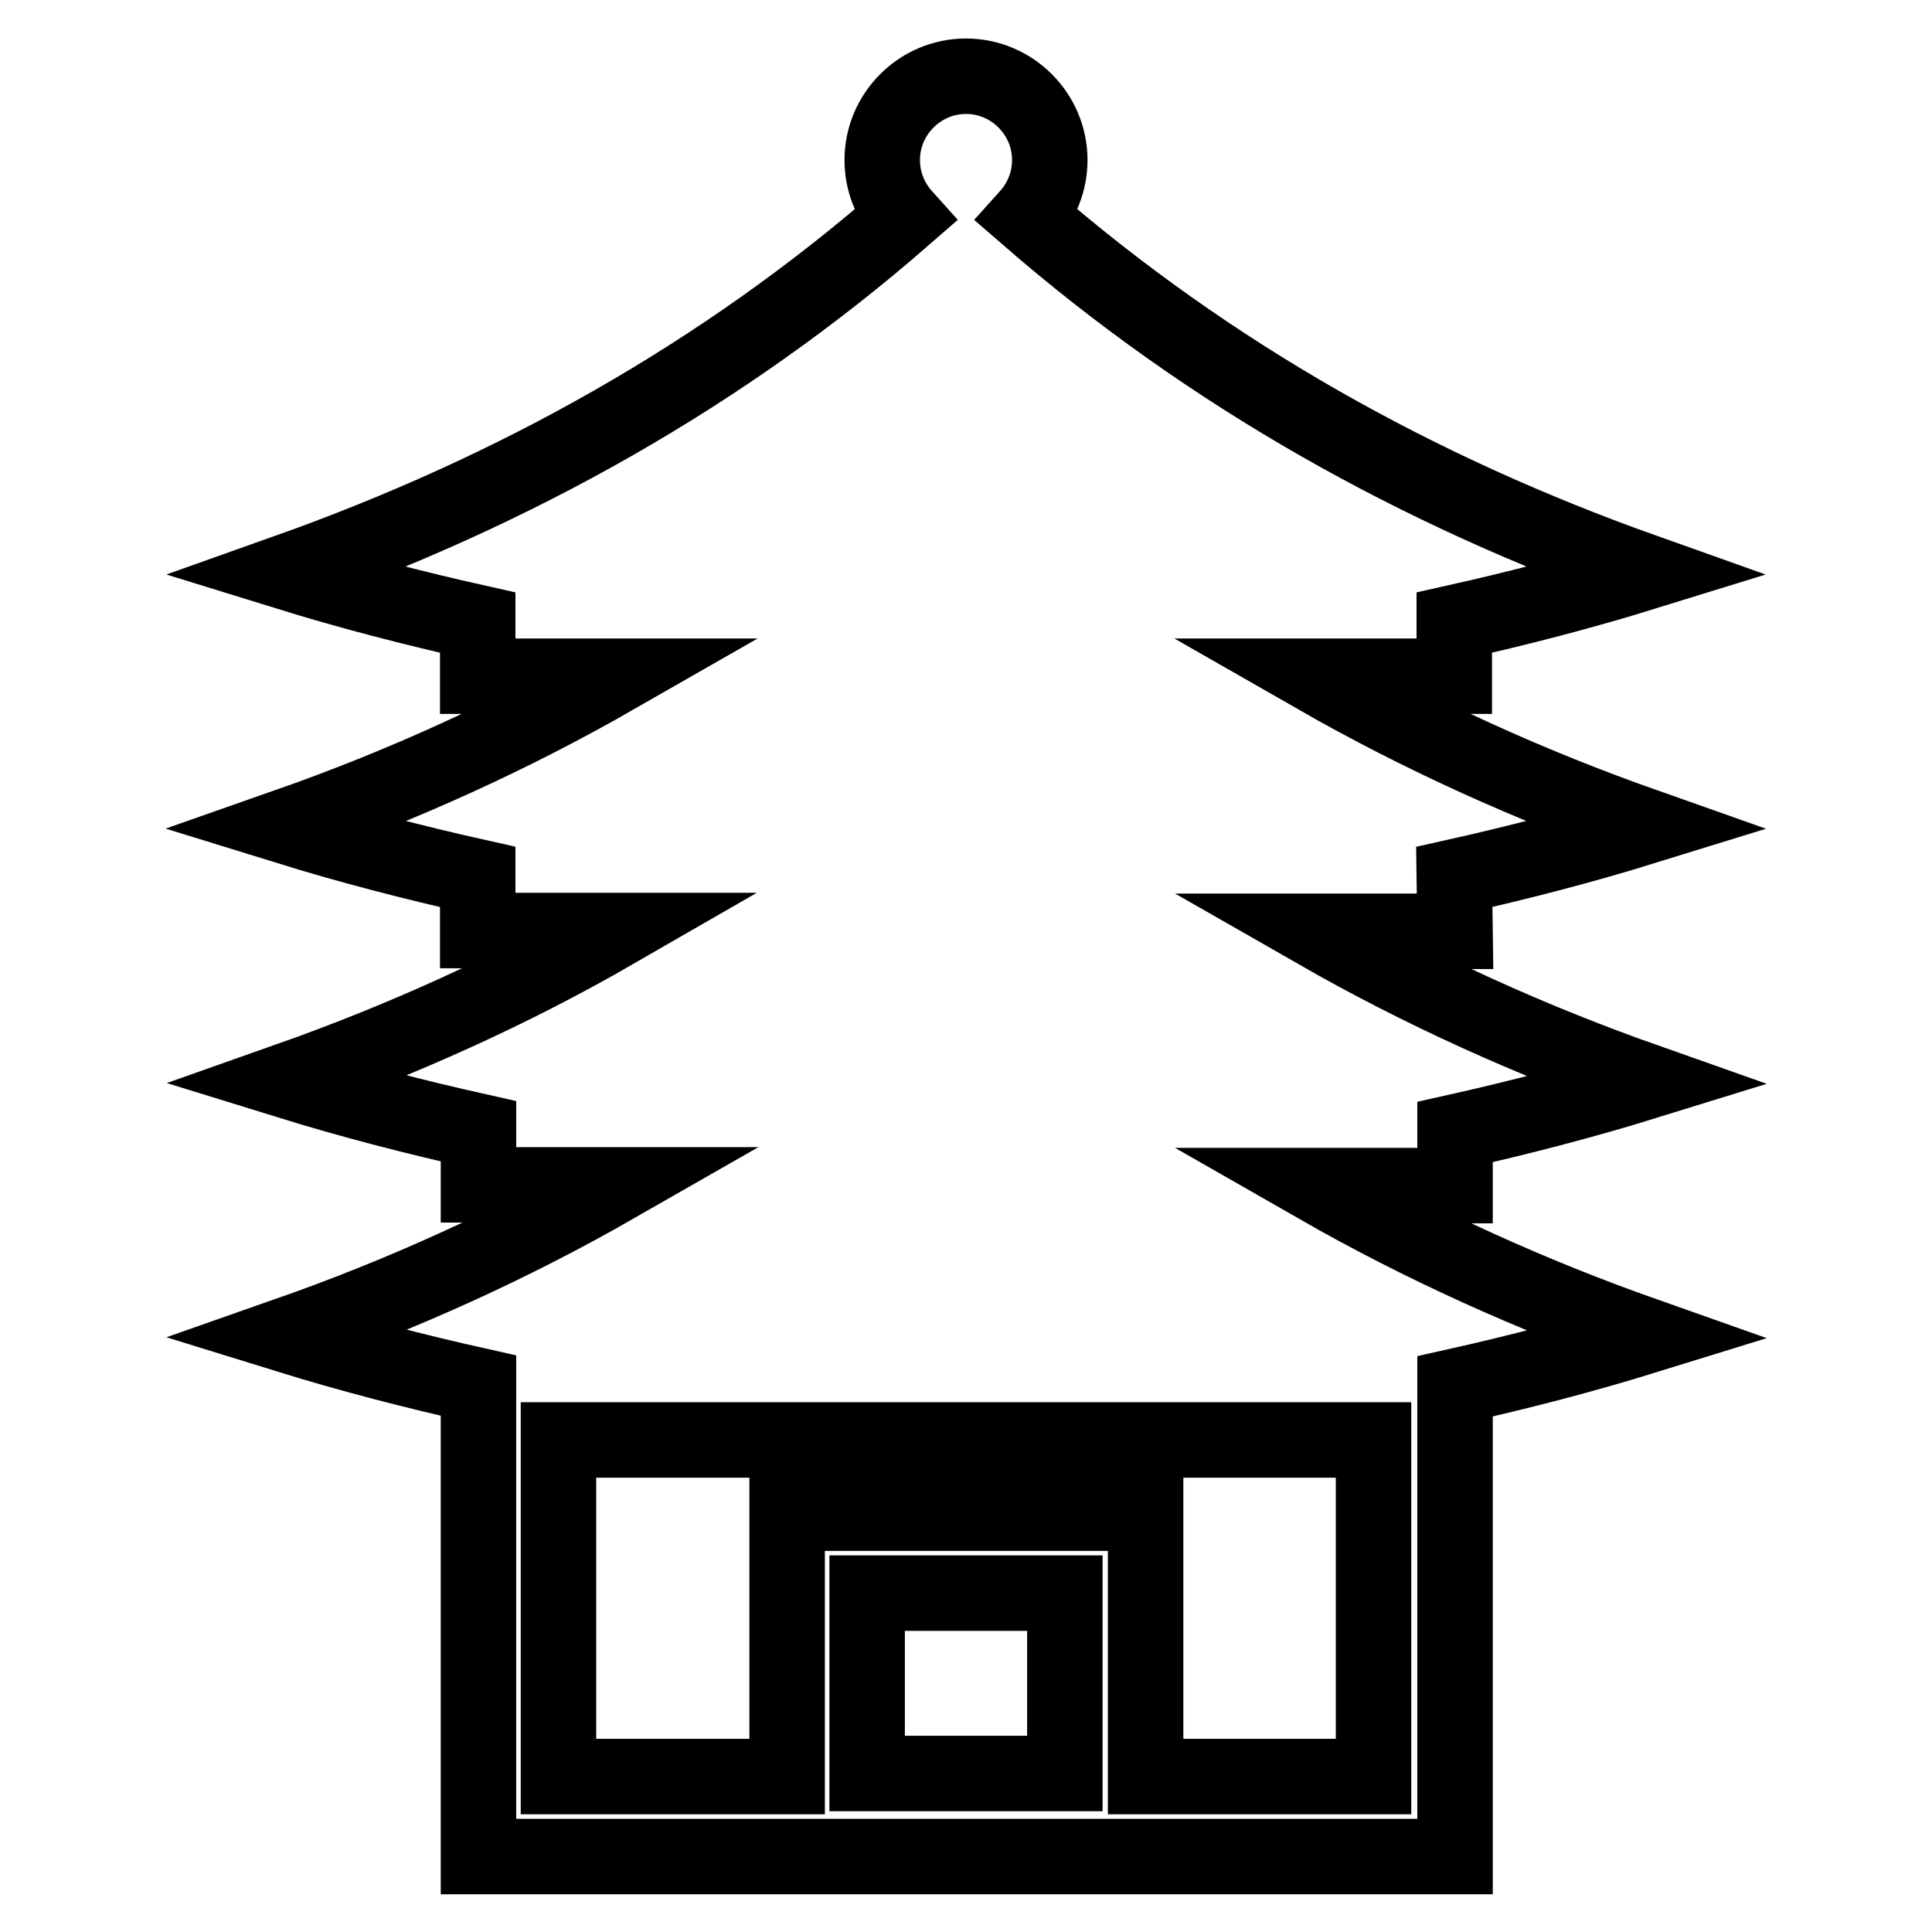
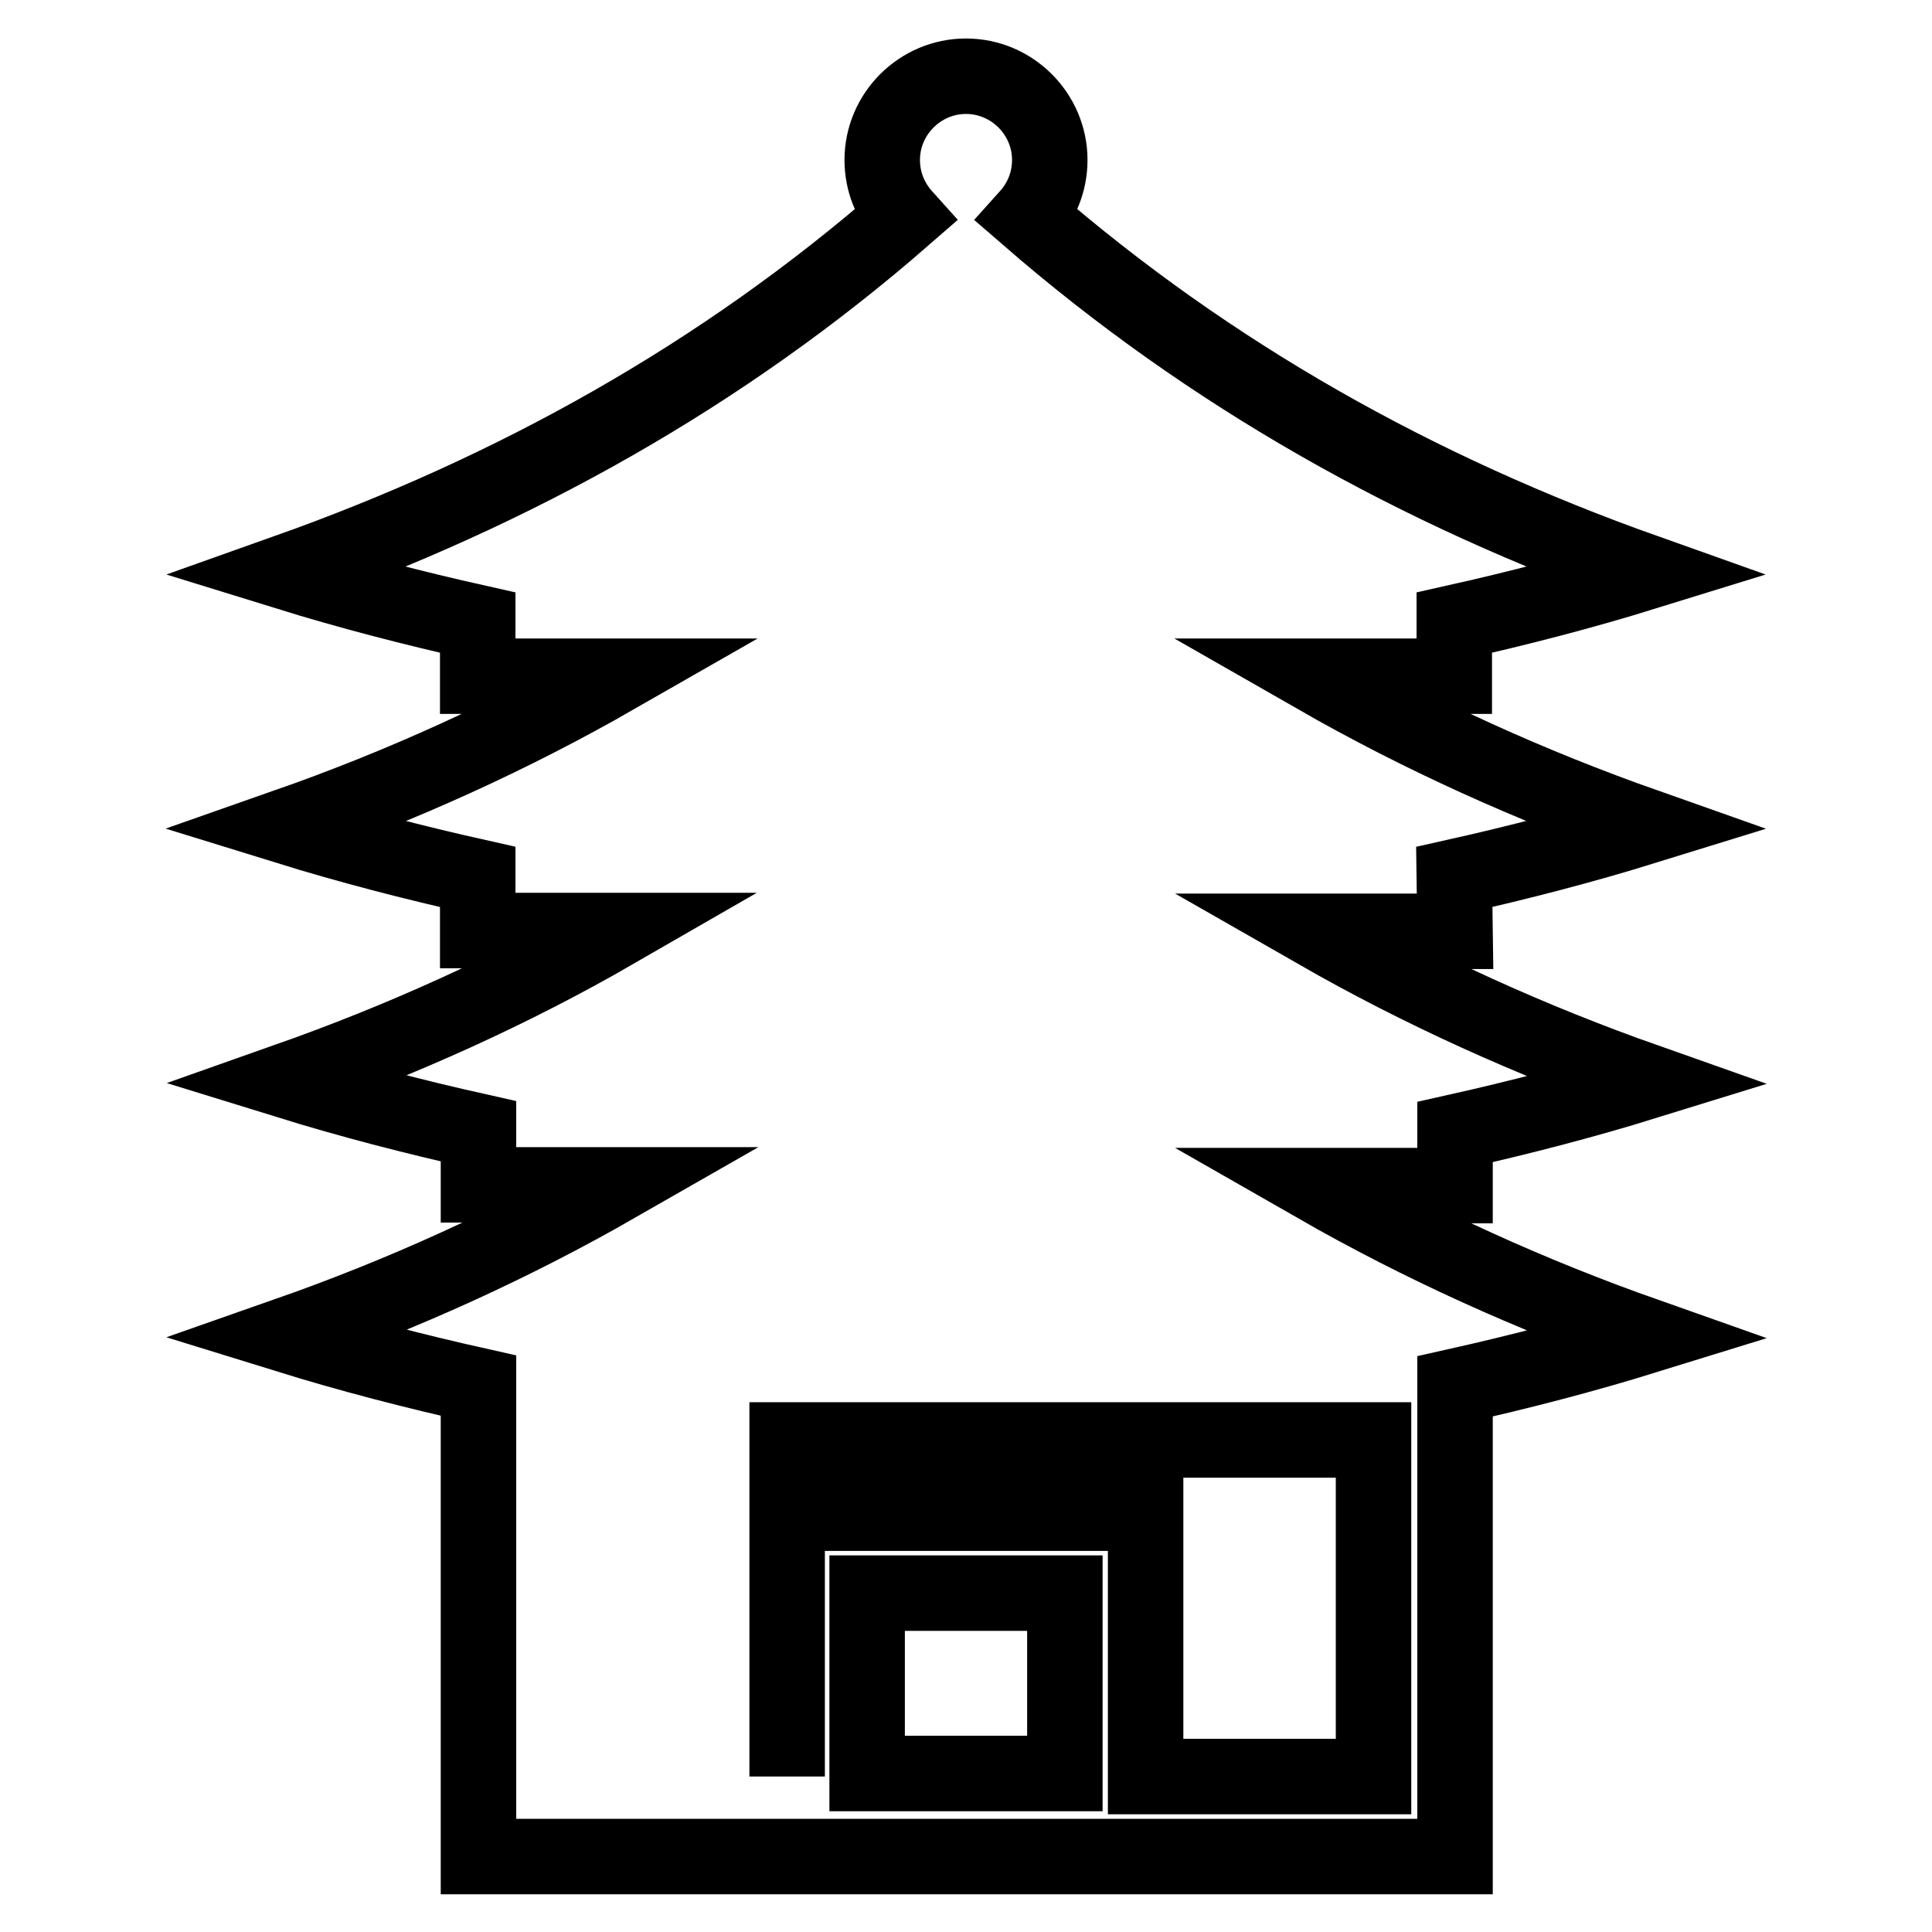
<svg xmlns="http://www.w3.org/2000/svg" version="1.1" x="0px" y="0px" viewBox="0 0 256 256" enable-background="new 0 0 256 256" xml:space="preserve">
  <g>
    <g>
-       <path stroke-width="10" fill-opacity="0" stroke="#000000" d="M192.7,116.2c8.5-1.9,17-4.1,25.4-6.7c-15.3-5.4-29.9-12-43.7-19.9h18.3v-7.1c8.5-1.9,17-4.1,25.4-6.7c-30.4-10.8-57.7-26.1-81.9-47.1c1.8-2,2.9-4.6,2.9-7.5c0-6.1-5-11.1-11.1-11.1s-11.1,5-11.1,11.1c0,2.9,1.1,5.5,2.9,7.5c-24.1,21-51.5,36.3-81.9,47.1c8.4,2.6,16.9,4.8,25.4,6.7v7.1h18.3c-13.8,7.9-28.3,14.5-43.7,19.9c8.4,2.6,16.9,4.8,25.4,6.7v7.1h18.3c-13.7,7.9-28.3,14.5-43.6,19.9c8.4,2.6,16.9,4.8,25.4,6.7v7.1h18.3c-13.8,7.9-28.3,14.5-43.7,19.9c8.4,2.6,16.9,4.8,25.4,6.7v7.1V246h129.4v-55.2v-7.1c8.5-1.9,17-4.1,25.4-6.7c-15.3-5.4-29.9-12-43.7-19.9h18.3v-7.1c8.5-1.9,17-4.1,25.4-6.7c-15.3-5.4-29.9-12-43.7-19.9h18.3L192.7,116.2L192.7,116.2z M141.1,235h-26.2v-23.9h26.2V235z M182,190.8v44.6h-30.2v-34.9h-47.5v34.9H74v-44.6H182z" />
+       <path stroke-width="10" fill-opacity="0" stroke="#000000" d="M192.7,116.2c8.5-1.9,17-4.1,25.4-6.7c-15.3-5.4-29.9-12-43.7-19.9h18.3v-7.1c8.5-1.9,17-4.1,25.4-6.7c-30.4-10.8-57.7-26.1-81.9-47.1c1.8-2,2.9-4.6,2.9-7.5c0-6.1-5-11.1-11.1-11.1s-11.1,5-11.1,11.1c0,2.9,1.1,5.5,2.9,7.5c-24.1,21-51.5,36.3-81.9,47.1c8.4,2.6,16.9,4.8,25.4,6.7v7.1h18.3c-13.8,7.9-28.3,14.5-43.7,19.9c8.4,2.6,16.9,4.8,25.4,6.7v7.1h18.3c-13.7,7.9-28.3,14.5-43.6,19.9c8.4,2.6,16.9,4.8,25.4,6.7v7.1h18.3c-13.8,7.9-28.3,14.5-43.7,19.9c8.4,2.6,16.9,4.8,25.4,6.7v7.1V246h129.4v-55.2v-7.1c8.5-1.9,17-4.1,25.4-6.7c-15.3-5.4-29.9-12-43.7-19.9h18.3v-7.1c8.5-1.9,17-4.1,25.4-6.7c-15.3-5.4-29.9-12-43.7-19.9h18.3L192.7,116.2L192.7,116.2z M141.1,235h-26.2v-23.9h26.2V235z M182,190.8v44.6h-30.2v-34.9h-47.5v34.9v-44.6H182z" />
      <g />
      <g />
      <g />
      <g />
      <g />
      <g />
      <g />
      <g />
      <g />
      <g />
      <g />
      <g />
      <g />
      <g />
      <g />
    </g>
  </g>
</svg>